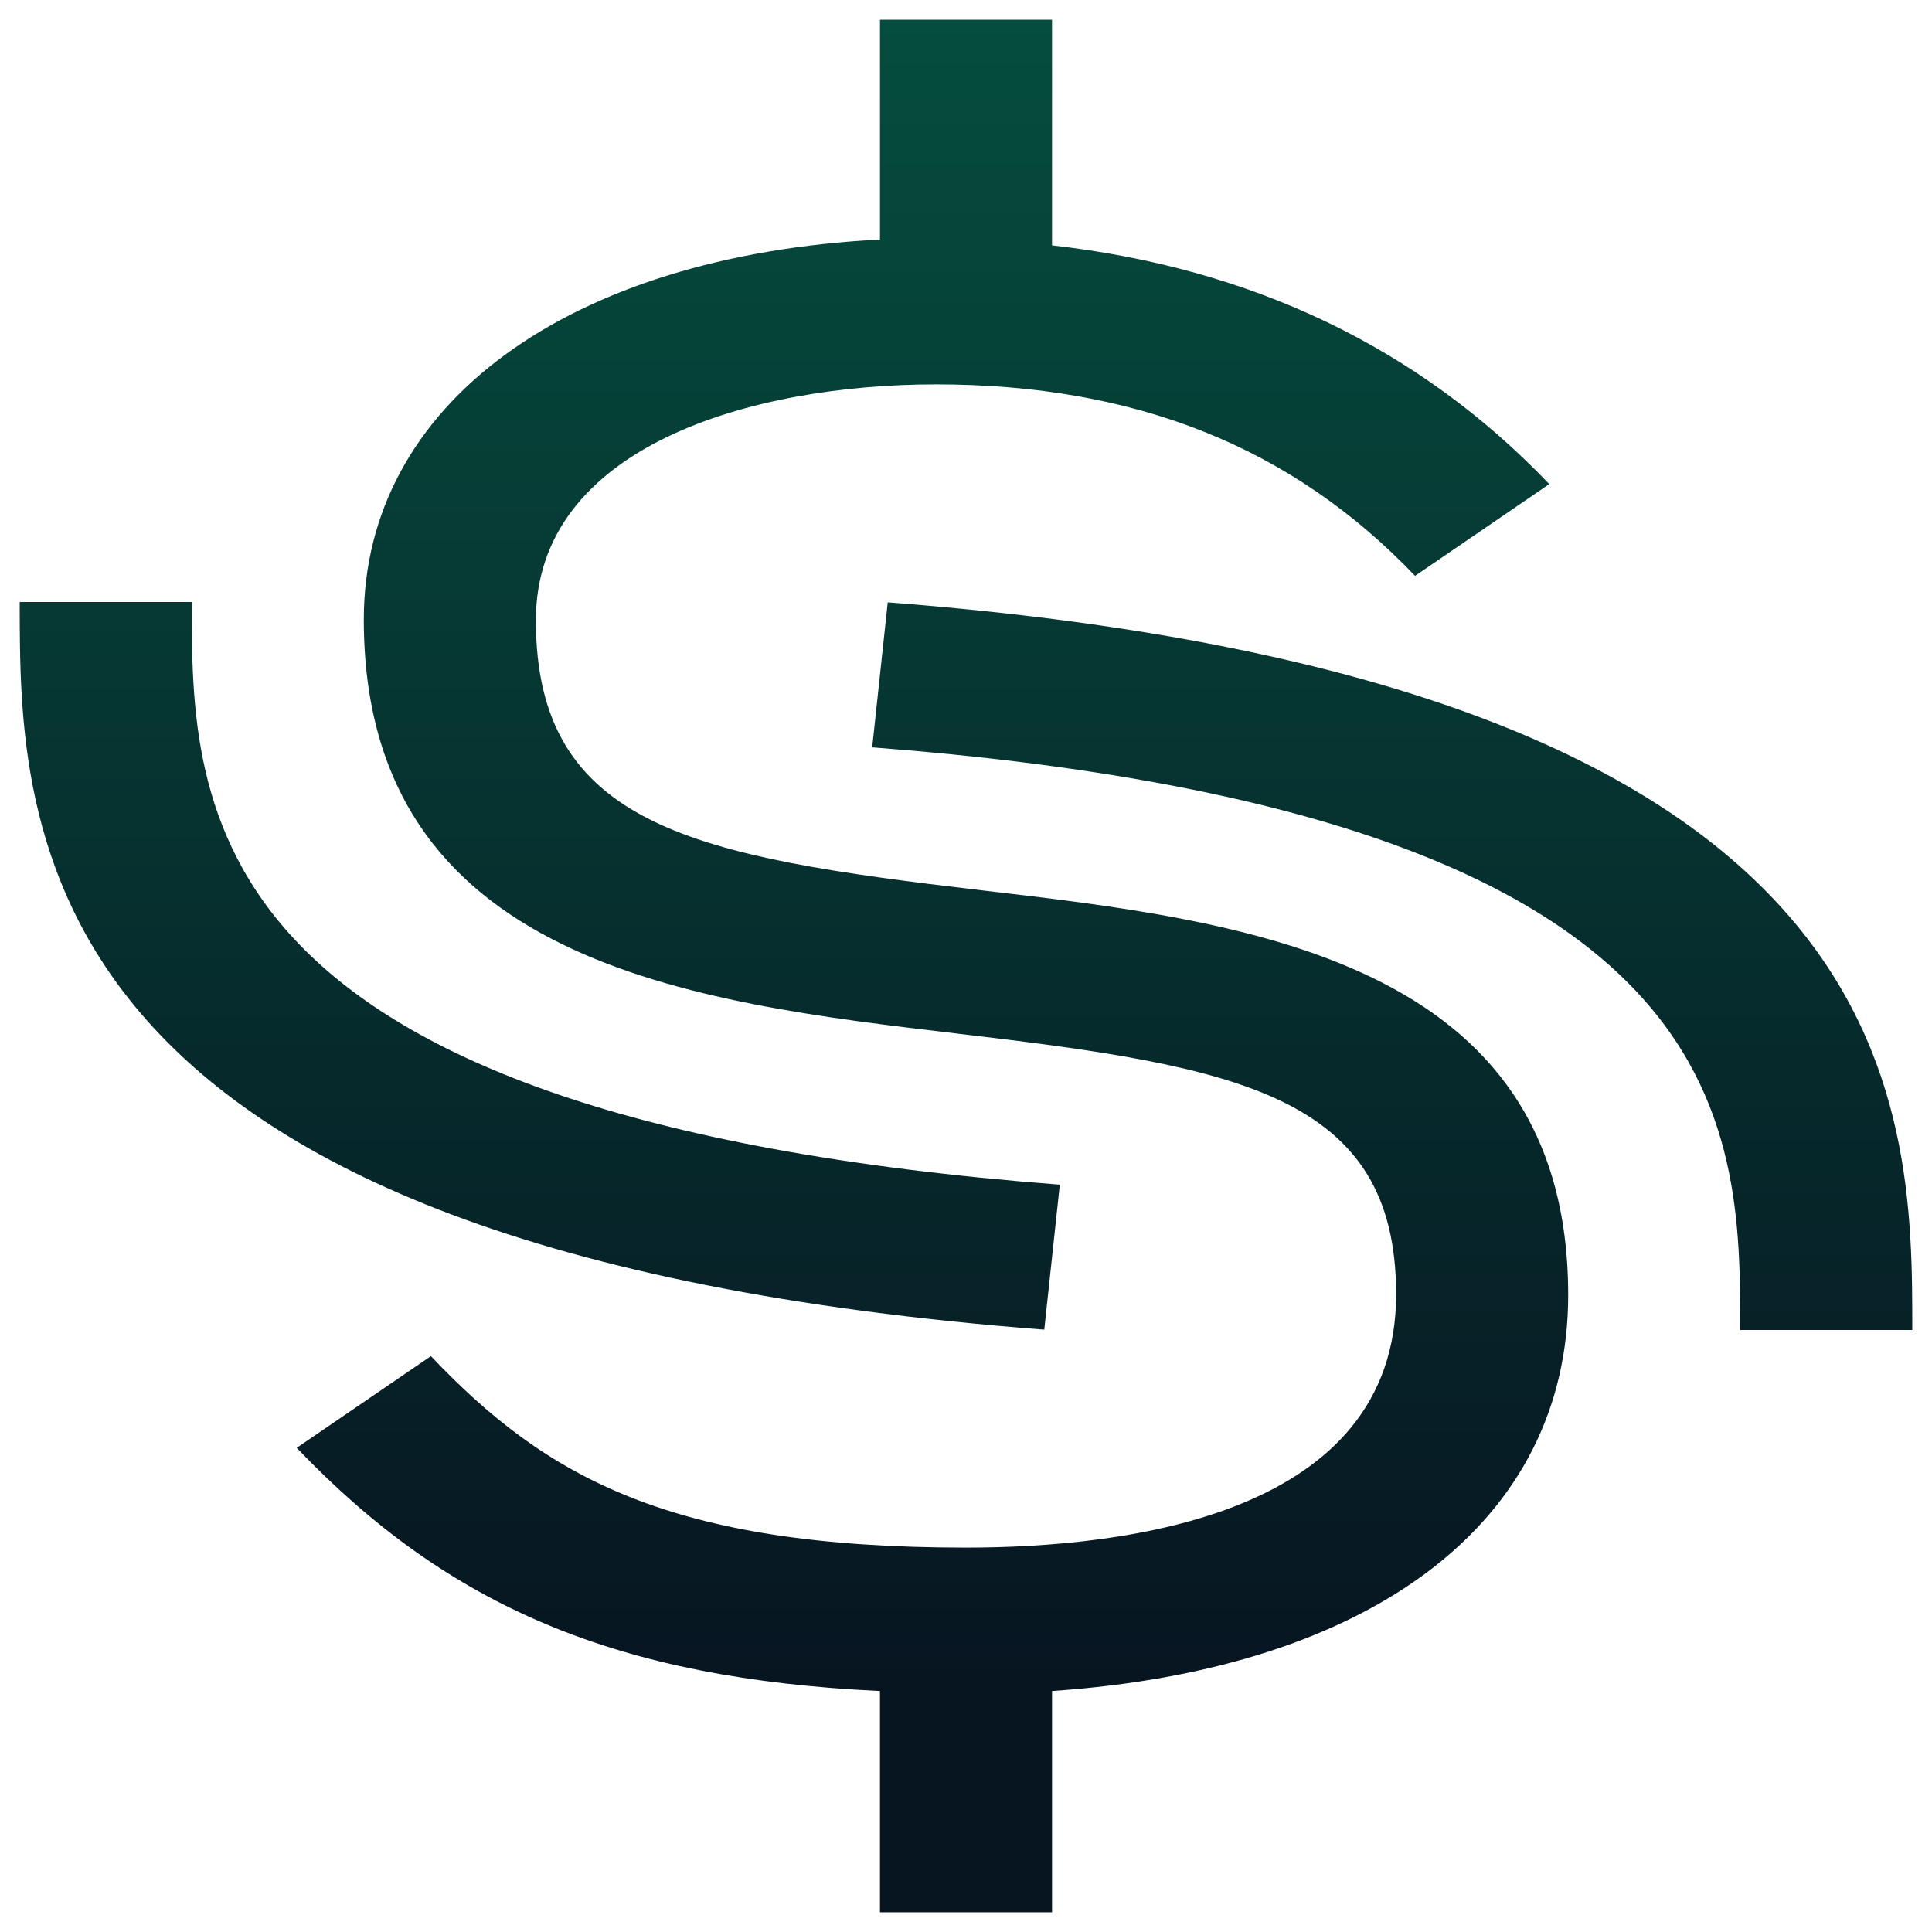
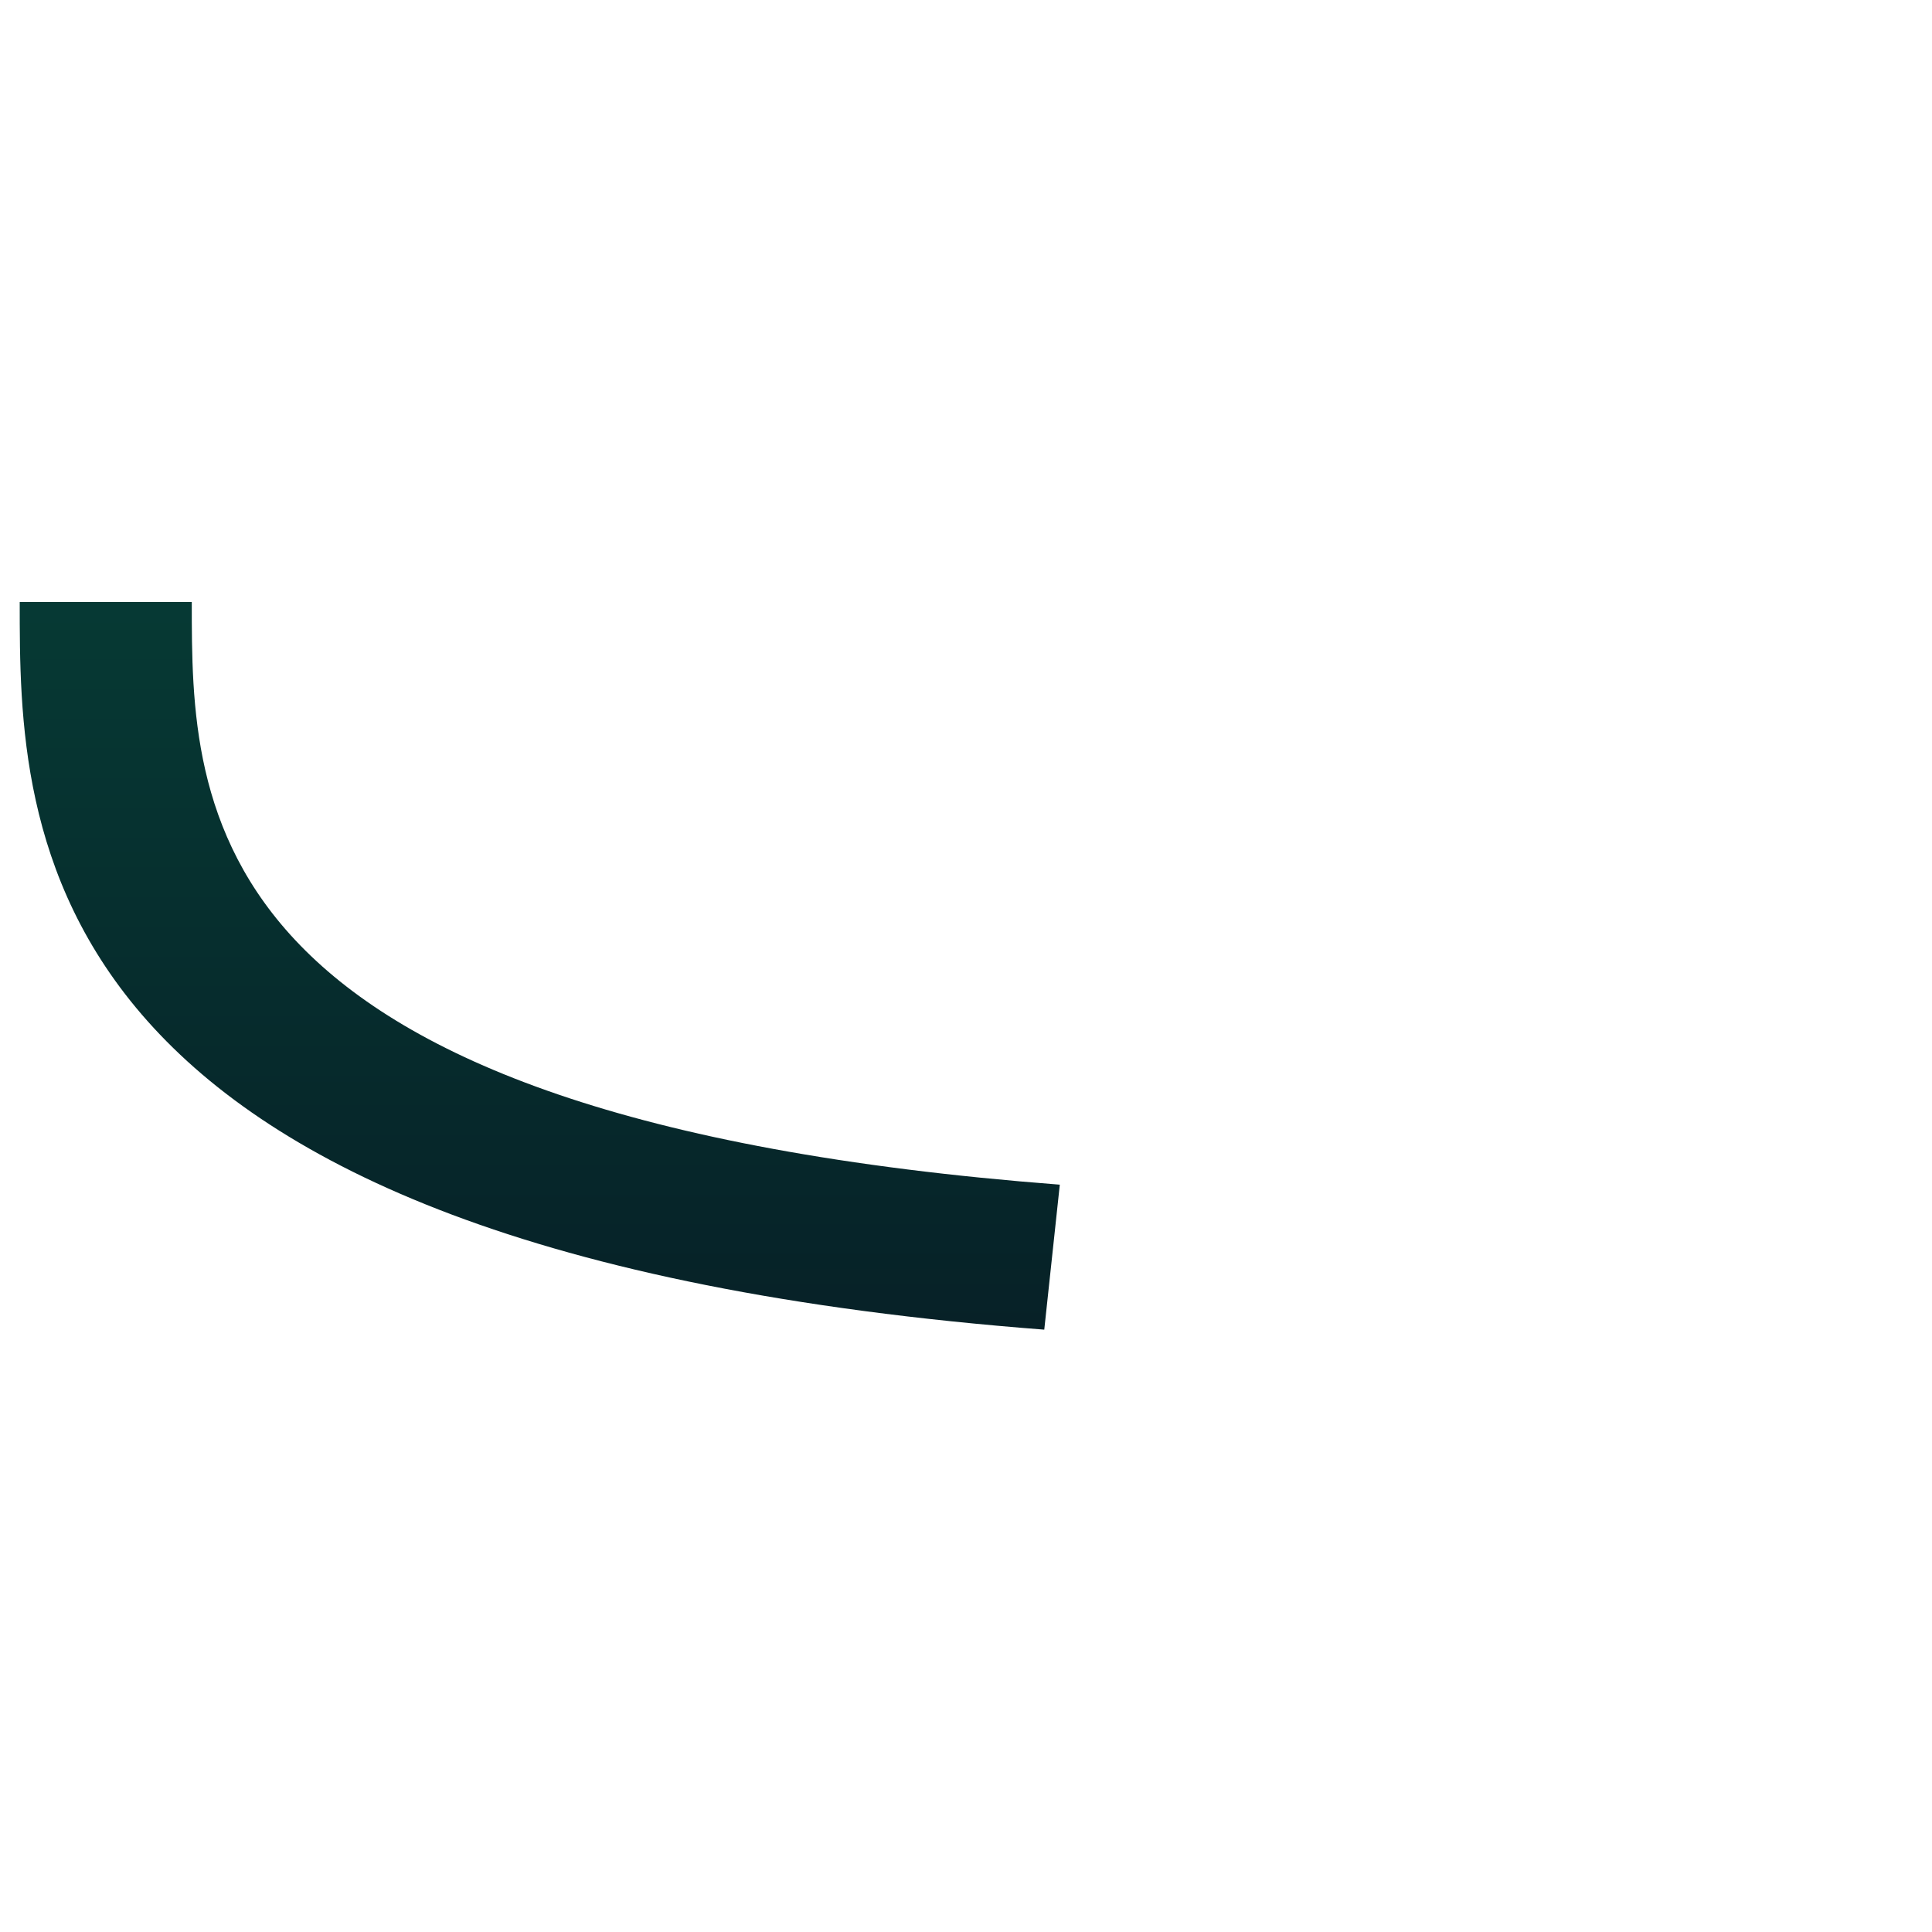
<svg xmlns="http://www.w3.org/2000/svg" width="49" height="49" viewBox="0 0 49 49" fill="none">
-   <path d="M48.5 33.731H44.136C44.136 28.52 44.136 20.645 22.121 18.954L22.515 15.277C48.5 17.273 48.5 27.979 48.5 33.731Z" fill="url(#paint0_linear_5360_24635)" />
  <path d="M26.485 33.723C0.5 31.727 0.5 21.021 0.5 15.269H4.864C4.864 20.48 4.864 28.355 26.879 30.046L26.485 33.723Z" fill="url(#paint1_linear_5360_24635)" />
-   <path d="M39.773 32.845C39.773 24.315 31.526 23.355 24.893 22.58C17.671 21.731 13.591 20.992 13.591 15.731C13.591 11.319 19.067 9.749 23.736 9.749C28.798 9.749 32.769 11.337 35.889 14.605L39.293 12.278C35.976 8.808 31.744 6.795 26.682 6.223V0.5H22.318V6.075C14.42 6.482 9.227 10.248 9.227 15.712C9.227 24.445 17.584 25.423 24.304 26.217C31.395 27.048 35.409 27.768 35.409 32.826C35.409 38.42 28.58 39.251 24.5 39.251C17.016 39.251 13.853 37.478 10.929 34.395L7.525 36.721C11.387 40.765 15.664 42.574 22.318 42.888V48.5H26.682V42.888C34.82 42.334 39.773 38.586 39.773 32.845Z" fill="url(#paint2_linear_5360_24635)" />
  <defs>
    <linearGradient id="paint0_linear_5360_24635" x1="24.5" y1="0.5" x2="24.5" y2="48.5" gradientUnits="userSpaceOnUse">
      <stop stop-color="#054D3E" />
      <stop offset="0.88" stop-color="#071521" />
    </linearGradient>
    <linearGradient id="paint1_linear_5360_24635" x1="24.5" y1="0.5" x2="24.5" y2="48.5" gradientUnits="userSpaceOnUse">
      <stop stop-color="#054D3E" />
      <stop offset="0.88" stop-color="#071521" />
    </linearGradient>
    <linearGradient id="paint2_linear_5360_24635" x1="24.5" y1="0.5" x2="24.5" y2="48.5" gradientUnits="userSpaceOnUse">
      <stop stop-color="#054D3E" />
      <stop offset="0.88" stop-color="#071521" />
    </linearGradient>
  </defs>
</svg>